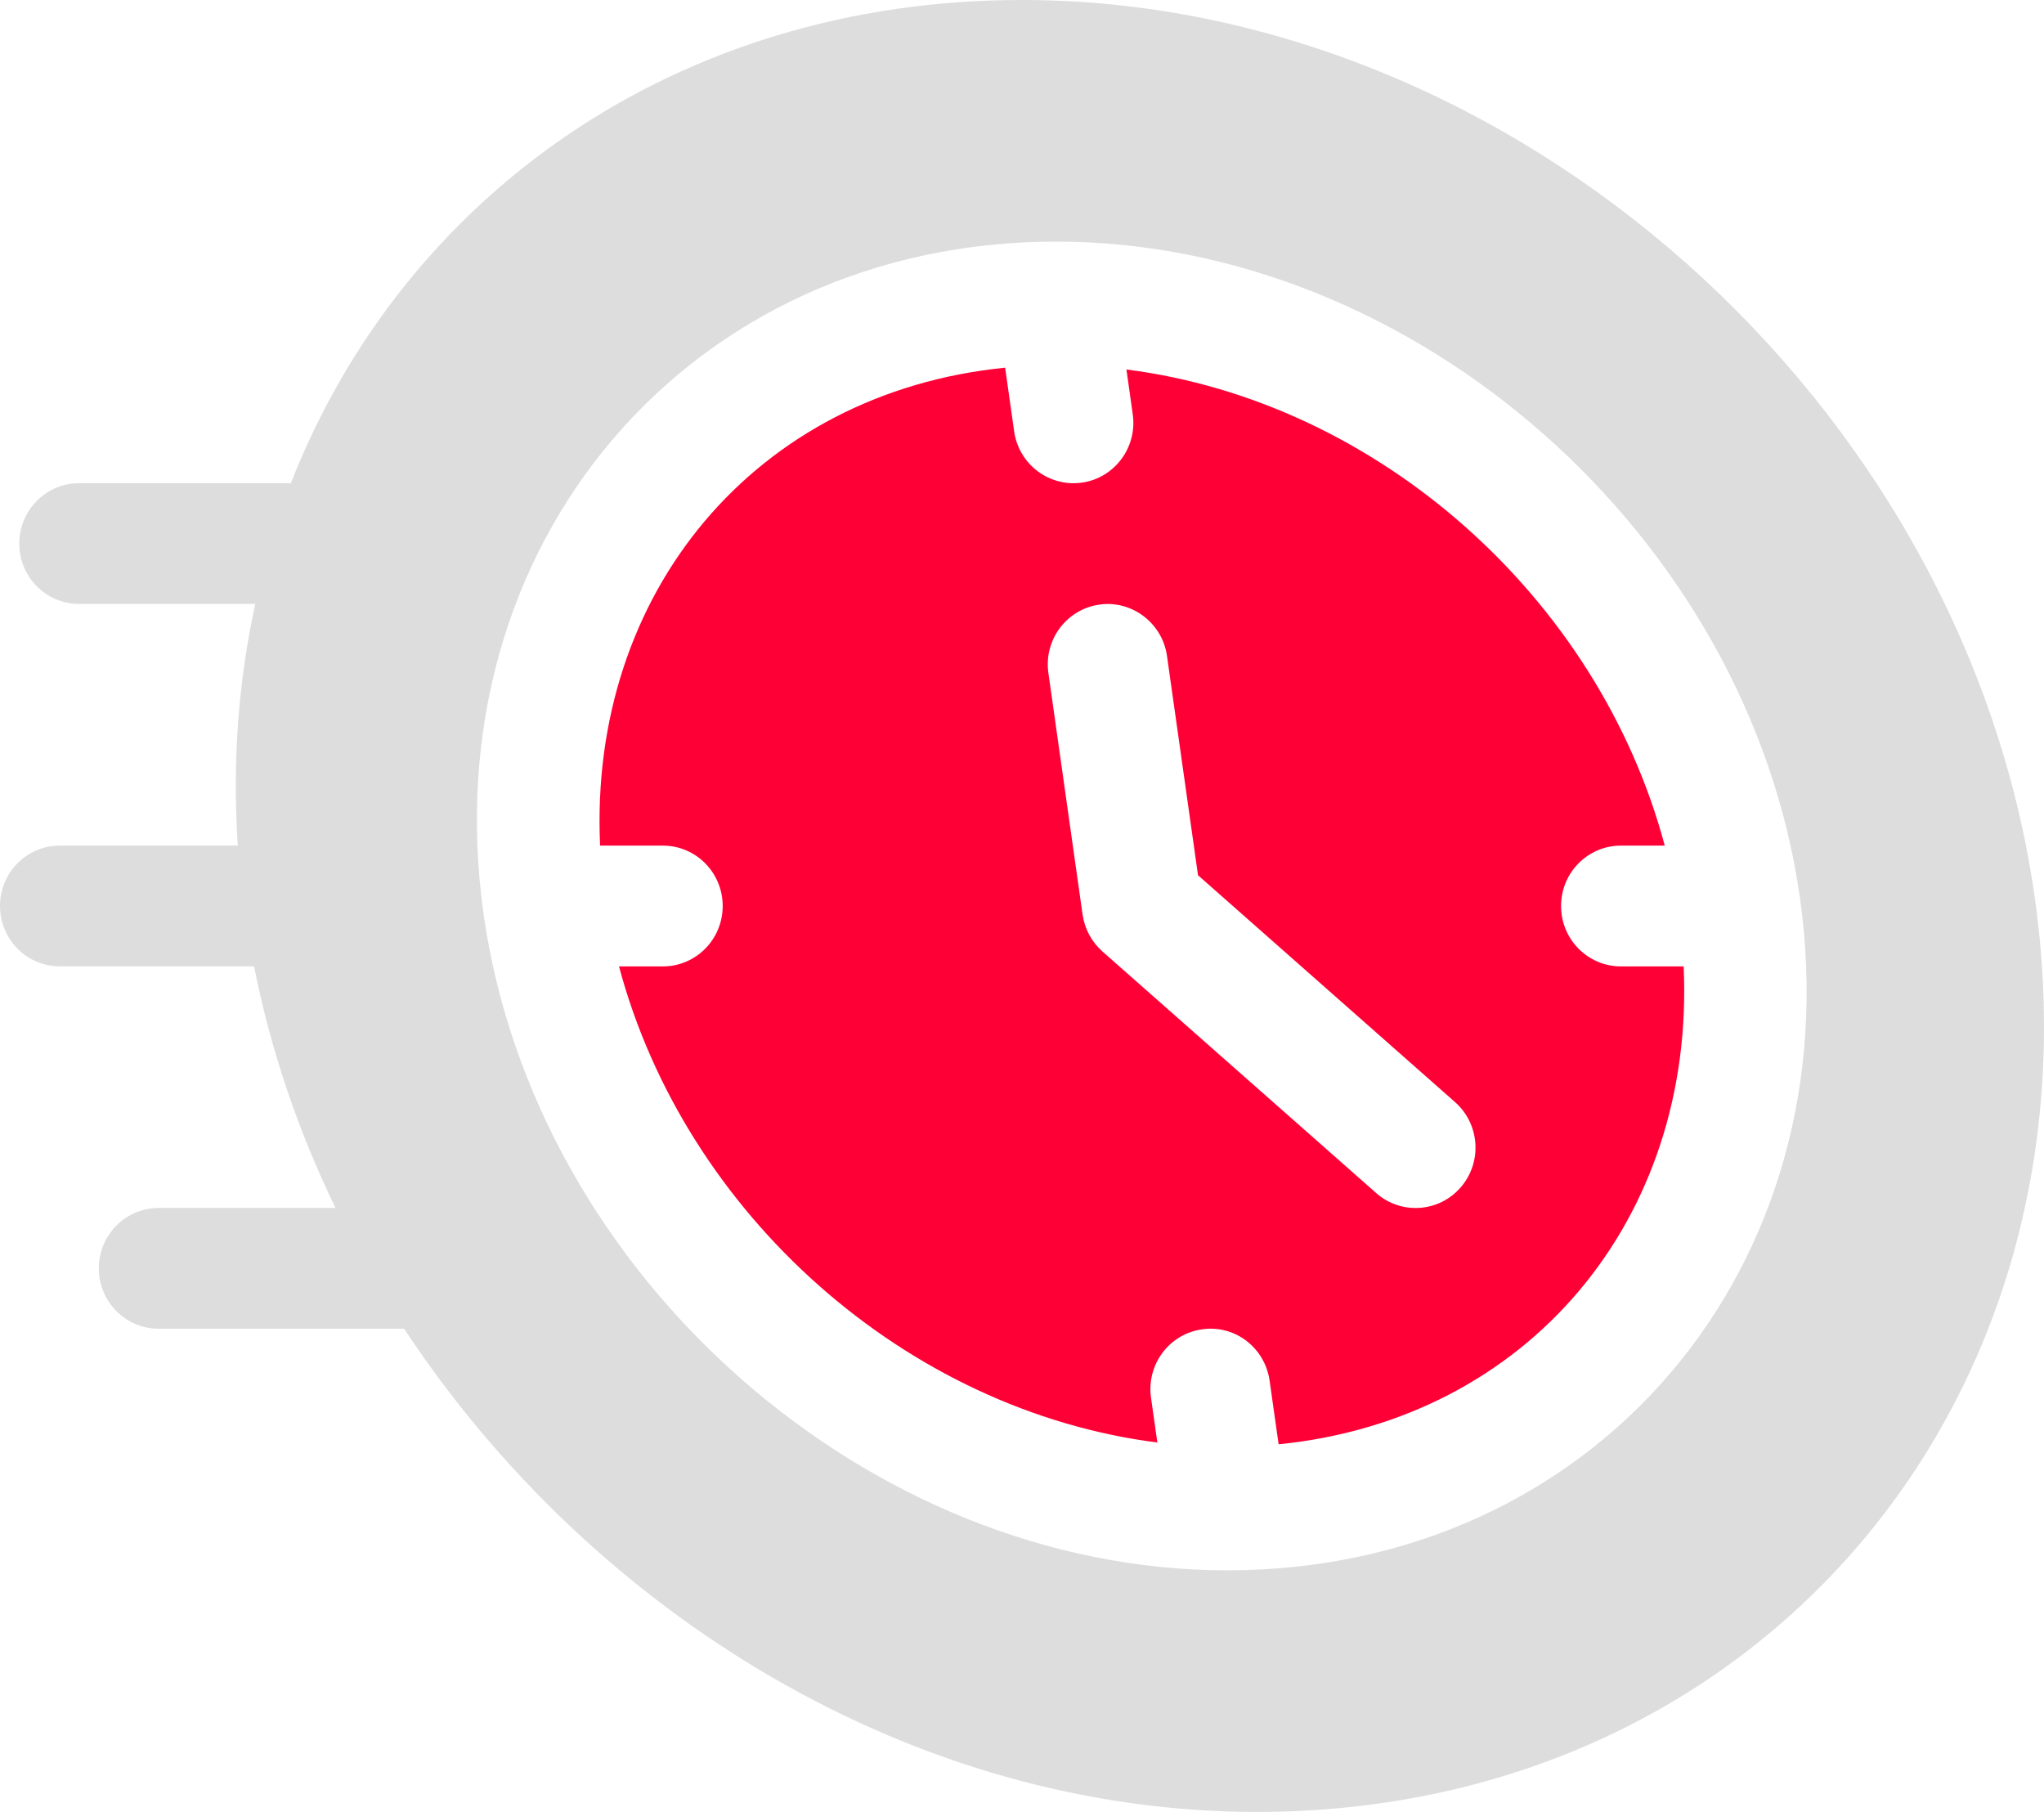
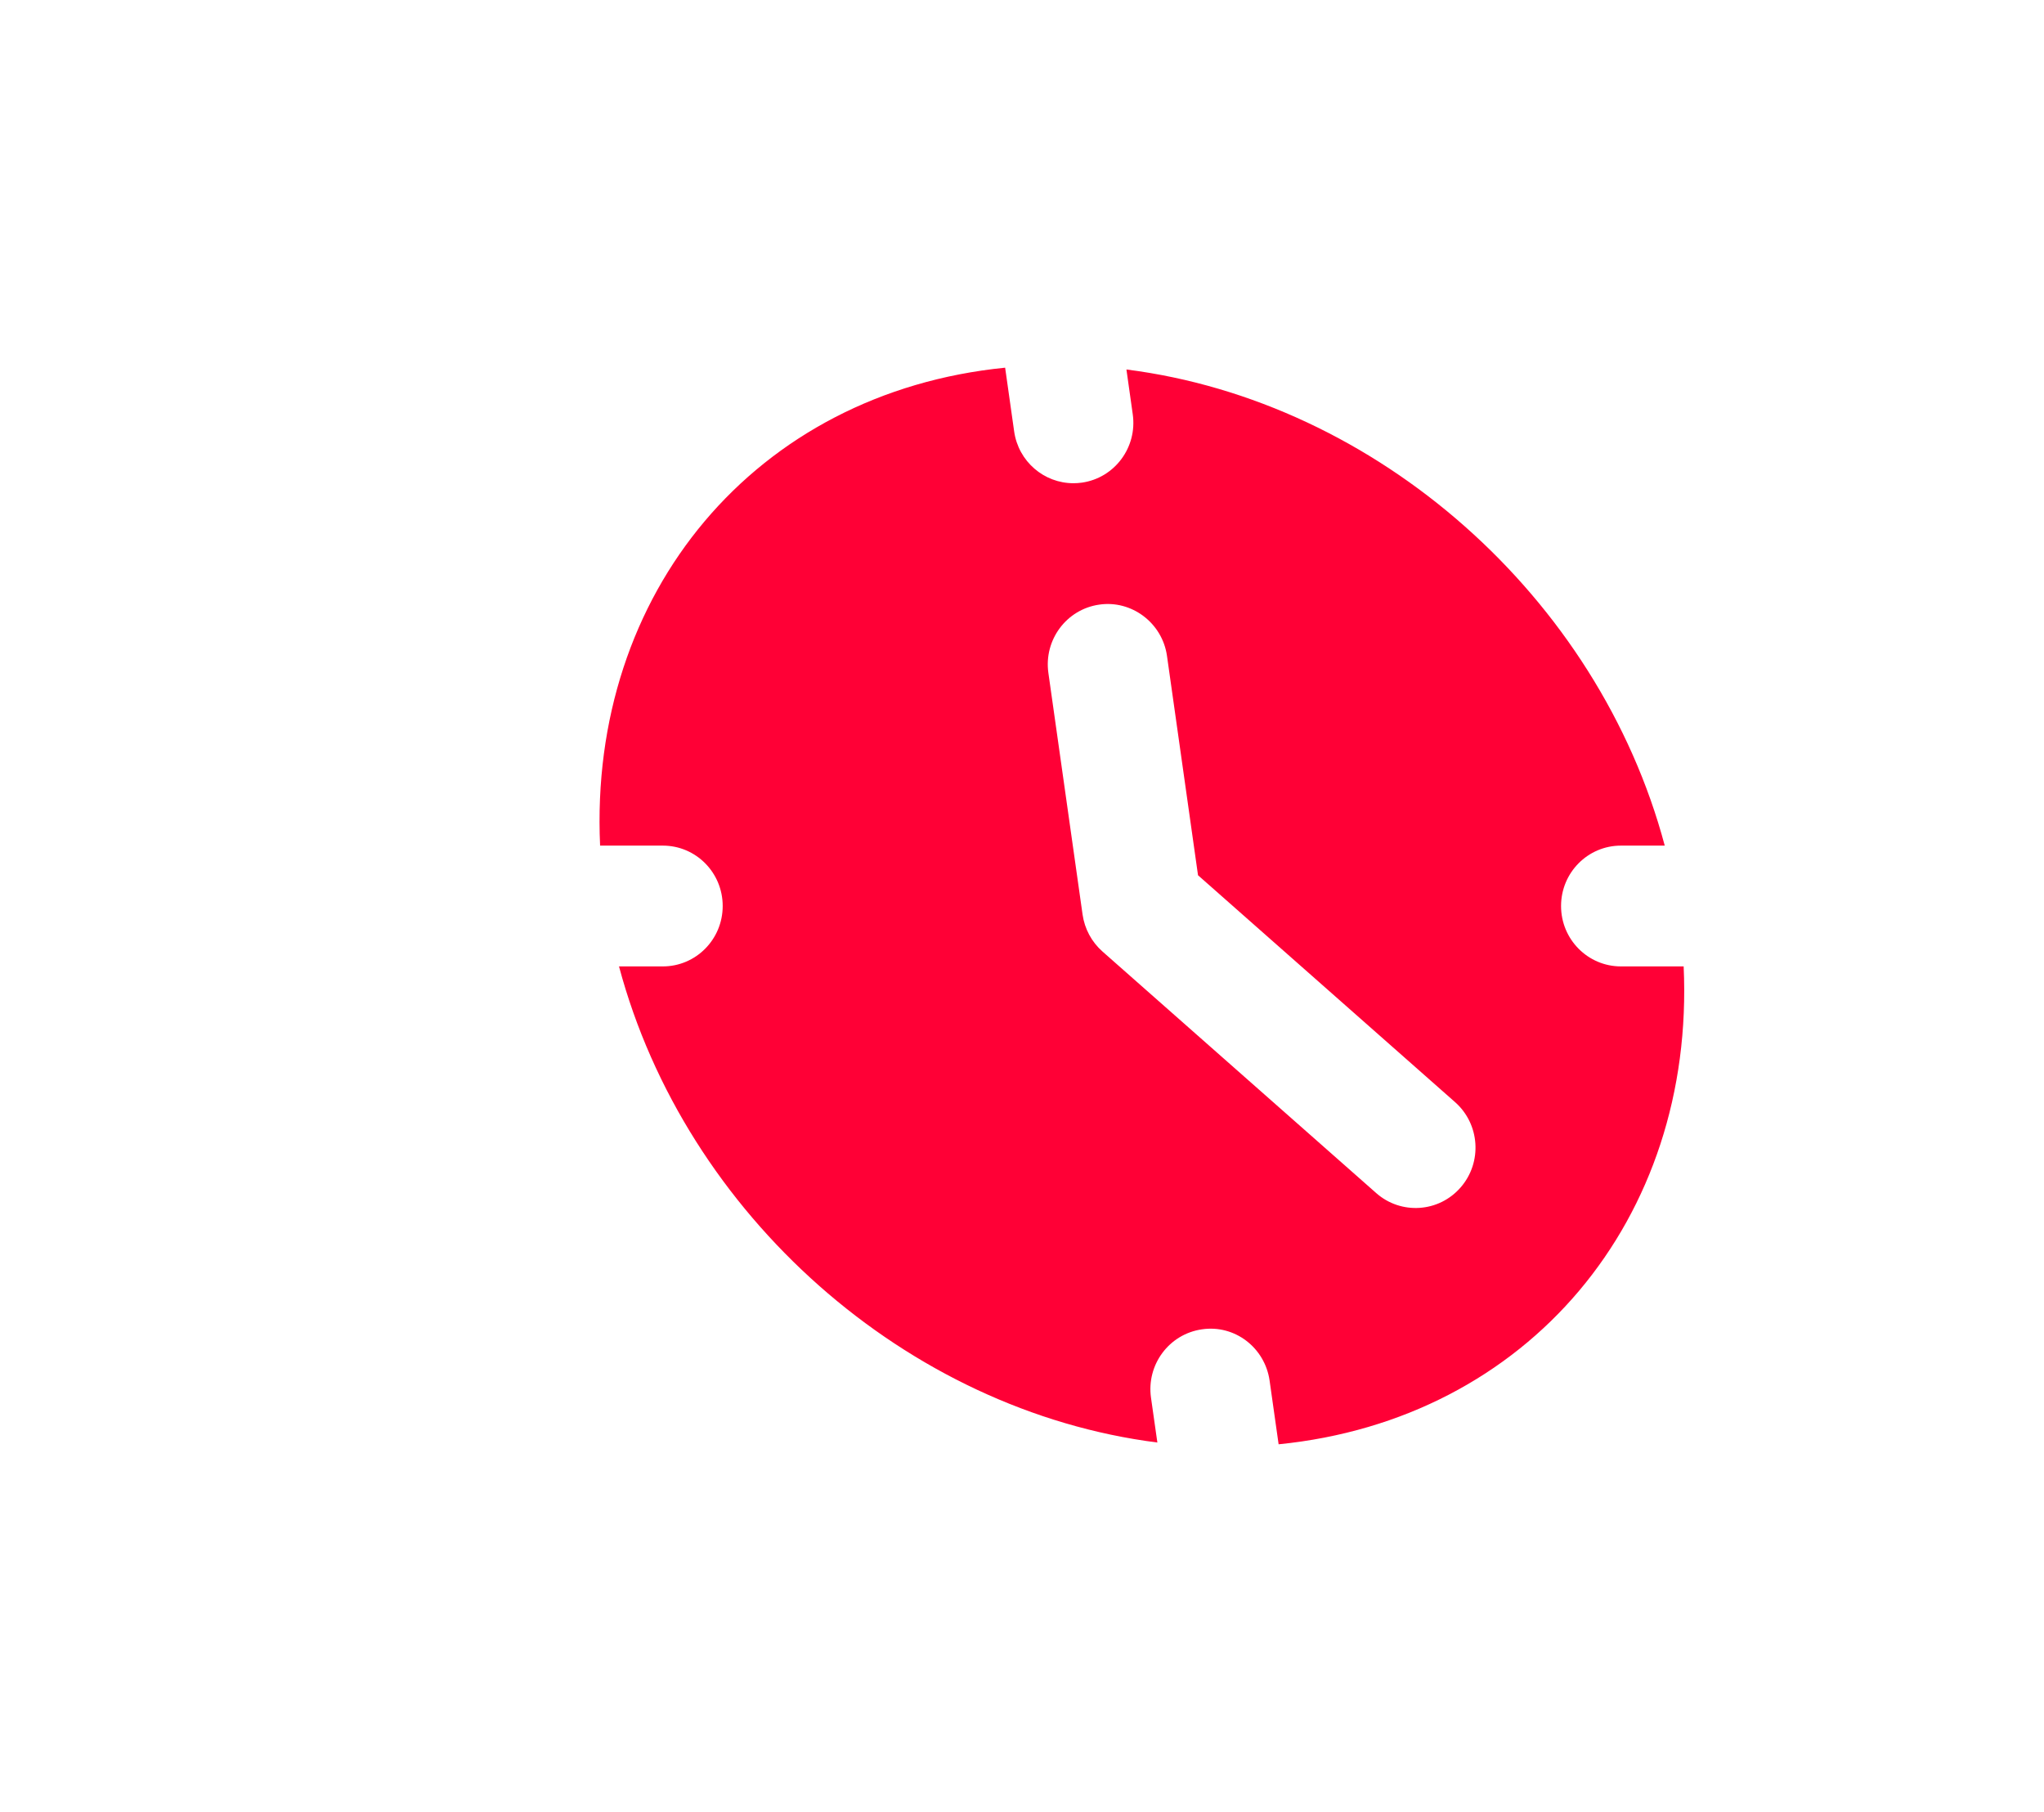
<svg xmlns="http://www.w3.org/2000/svg" width="44" height="39" viewBox="0 0 44 39" fill="none">
-   <path d="M22 0C14.57 0 8.686 4.217 6.261 10.4H1.704C0.992 10.4 0.415 10.981 0.415 11.7C0.415 12.419 0.992 13 1.704 12.999H5.495C5.135 14.645 4.998 16.386 5.119 18.2H1.289C0.577 18.2 0 18.781 0 19.5C0 20.219 0.577 20.8 1.289 20.8H5.469C5.829 22.612 6.423 24.355 7.223 26H3.417C2.704 26 2.127 26.581 2.127 27.3C2.127 28.019 2.704 28.6 3.417 28.6H8.699C12.776 34.772 19.68 39 27.056 39C37.812 39 45.337 30.168 43.801 19.316C42.292 8.666 32.568 0 22 0ZM26.42 33.8C26.419 33.8 26.419 33.8 26.419 33.8C26.418 33.8 26.418 33.8 26.418 33.8C18.695 33.799 11.515 27.467 10.411 19.684C9.284 11.716 14.846 5.2 22.736 5.2C30.461 5.2 37.641 11.532 38.745 19.316C39.872 27.284 34.311 33.8 26.42 33.8Z" fill="#DDDDDD" />
  <path d="M33.604 19.501C33.604 18.782 34.181 18.201 34.893 18.201H35.836C34.408 12.851 29.642 8.637 24.248 7.953L24.384 8.917C24.485 9.628 23.995 10.287 23.291 10.388C23.229 10.397 23.167 10.401 23.107 10.401C22.475 10.401 21.923 9.934 21.831 9.285L21.637 7.914C16.261 8.45 12.669 12.764 12.918 18.201H14.268C14.981 18.201 15.557 18.782 15.557 19.501C15.557 20.219 14.981 20.801 14.268 20.801H13.325C14.754 26.151 19.52 30.364 24.914 31.049L24.777 30.085C24.676 29.374 25.166 28.715 25.871 28.613C26.578 28.506 27.229 29.006 27.33 29.717L27.524 31.087C32.901 30.551 36.493 26.237 36.243 20.801H34.893C34.181 20.801 33.604 20.219 33.604 19.501ZM31.444 25.556C30.973 26.1 30.157 26.15 29.625 25.68L23.732 20.48C23.499 20.274 23.348 19.992 23.304 19.685L22.568 14.485C22.467 13.774 22.957 13.115 23.662 13.014C24.358 12.911 25.02 13.406 25.121 14.117L25.789 18.839L31.322 23.722C31.858 24.196 31.912 25.017 31.444 25.556Z" fill="#FF0036" />
</svg>